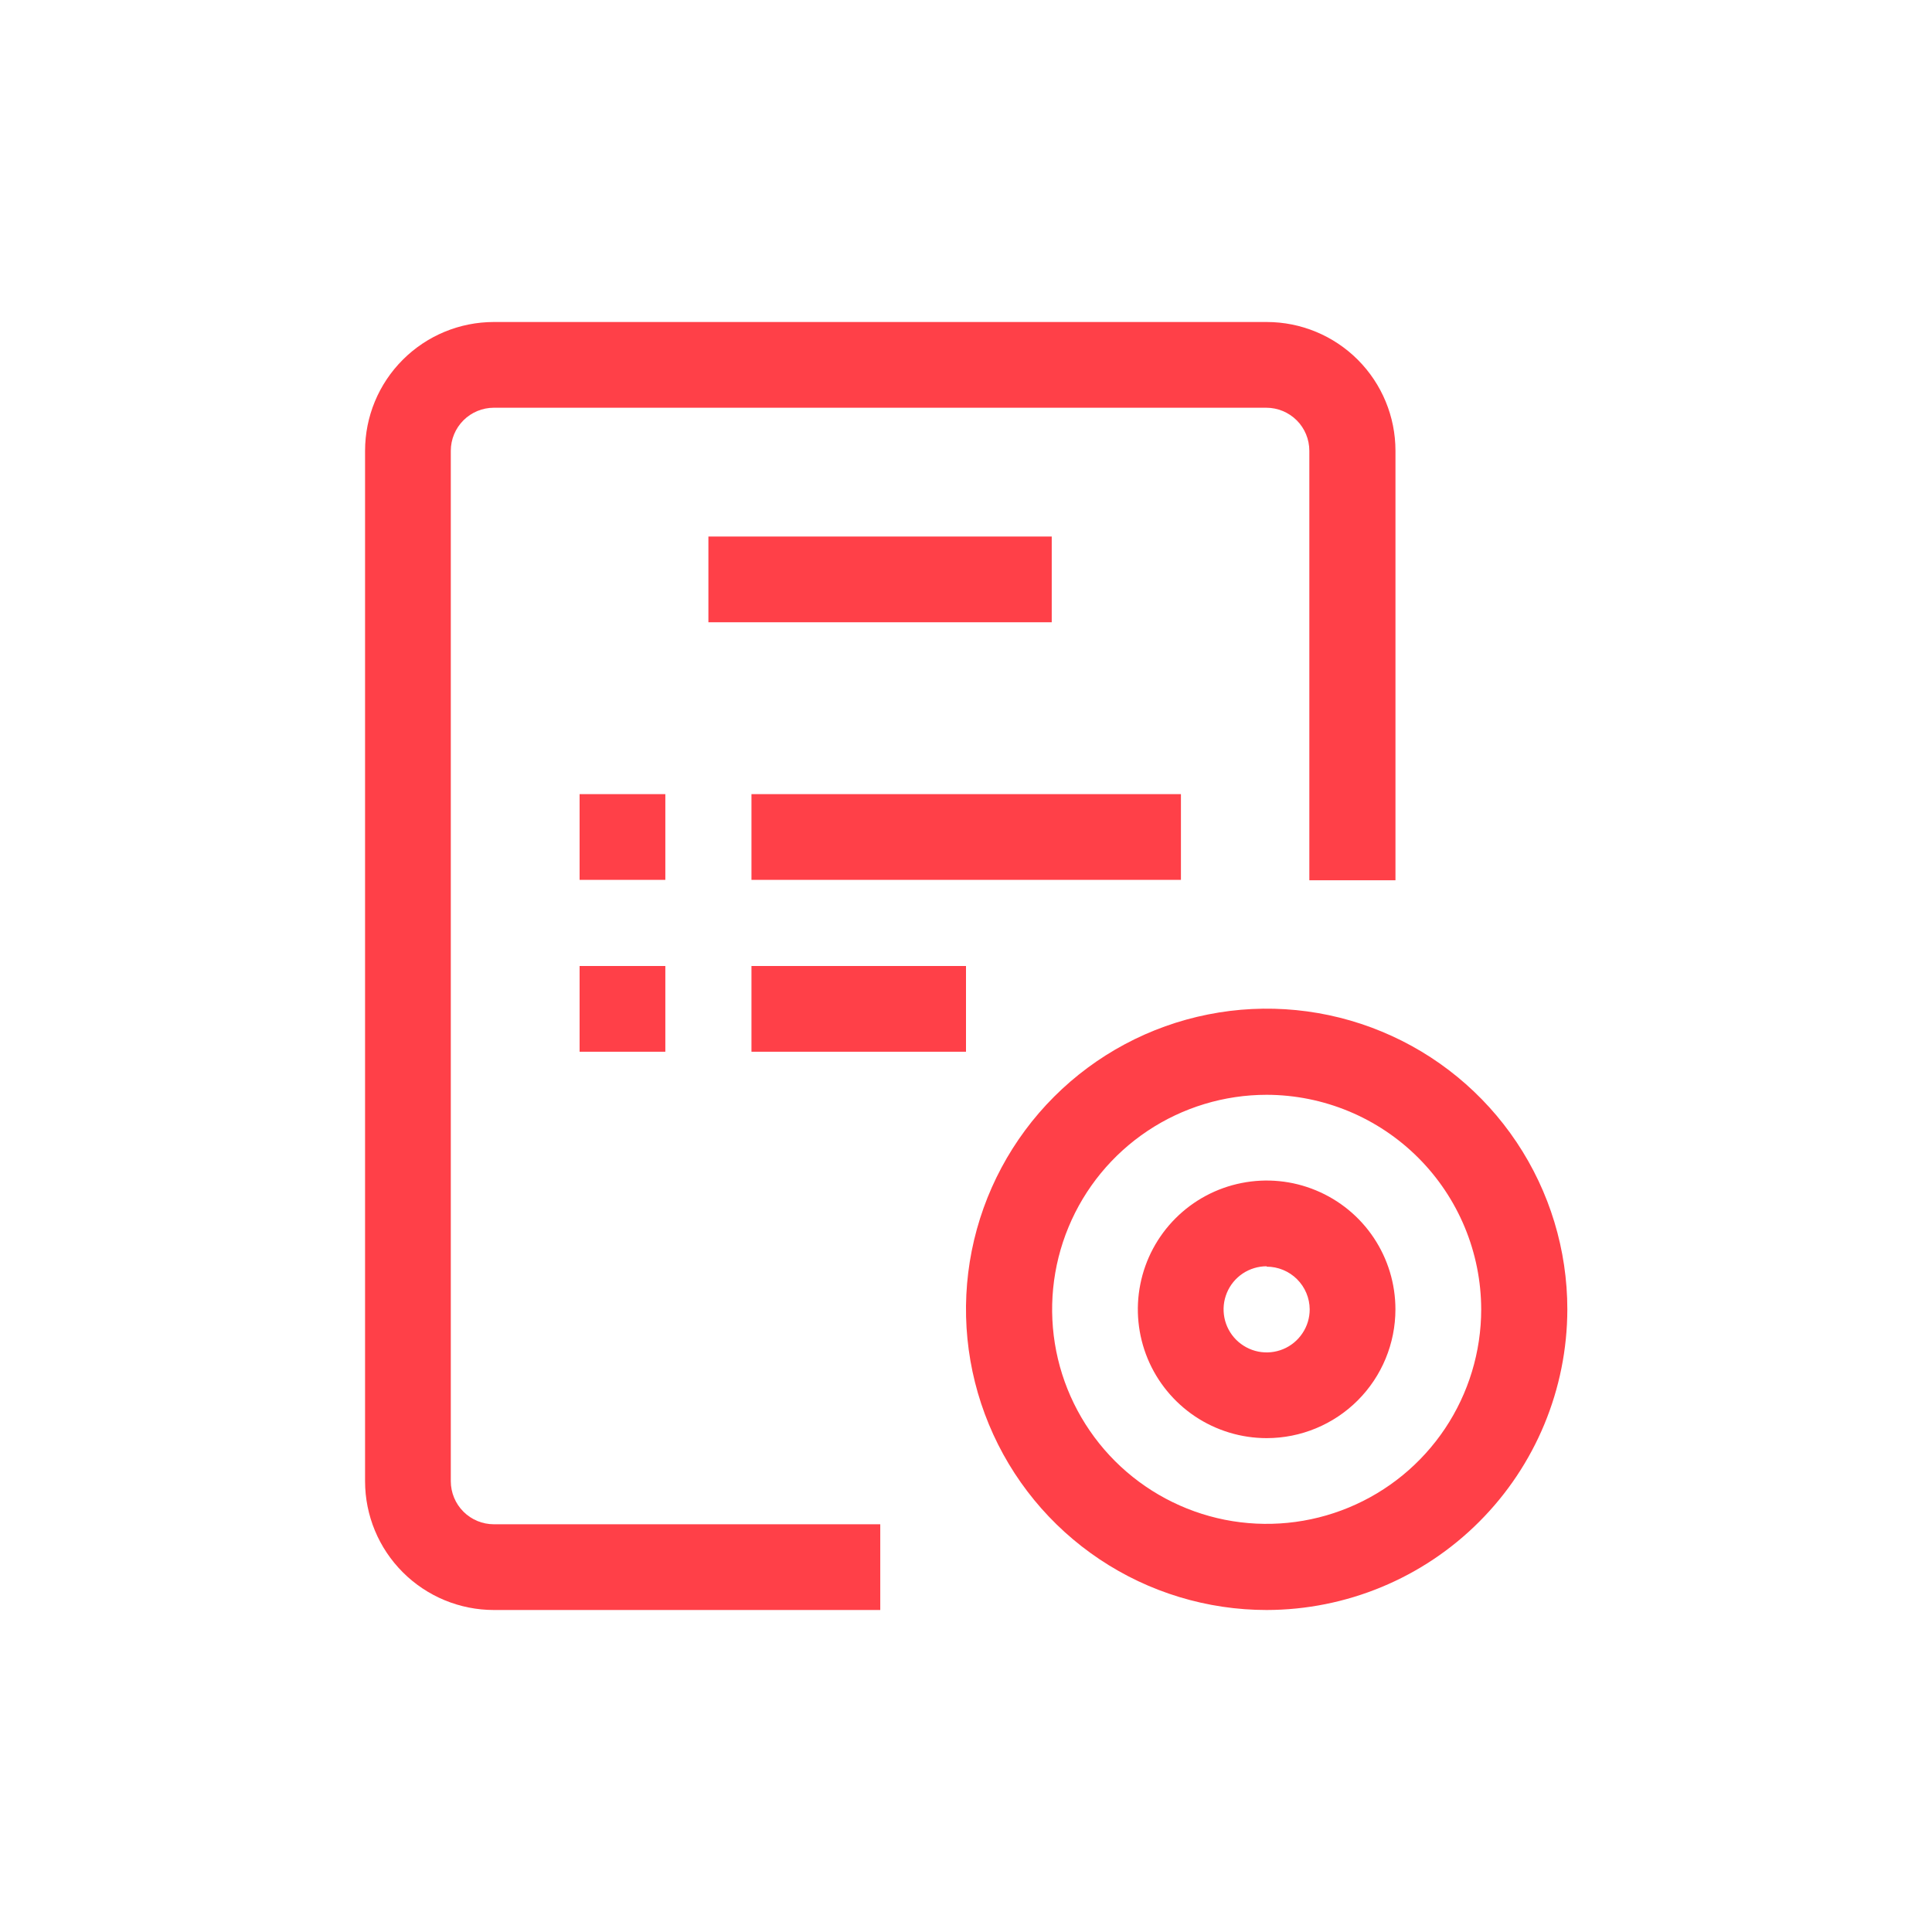
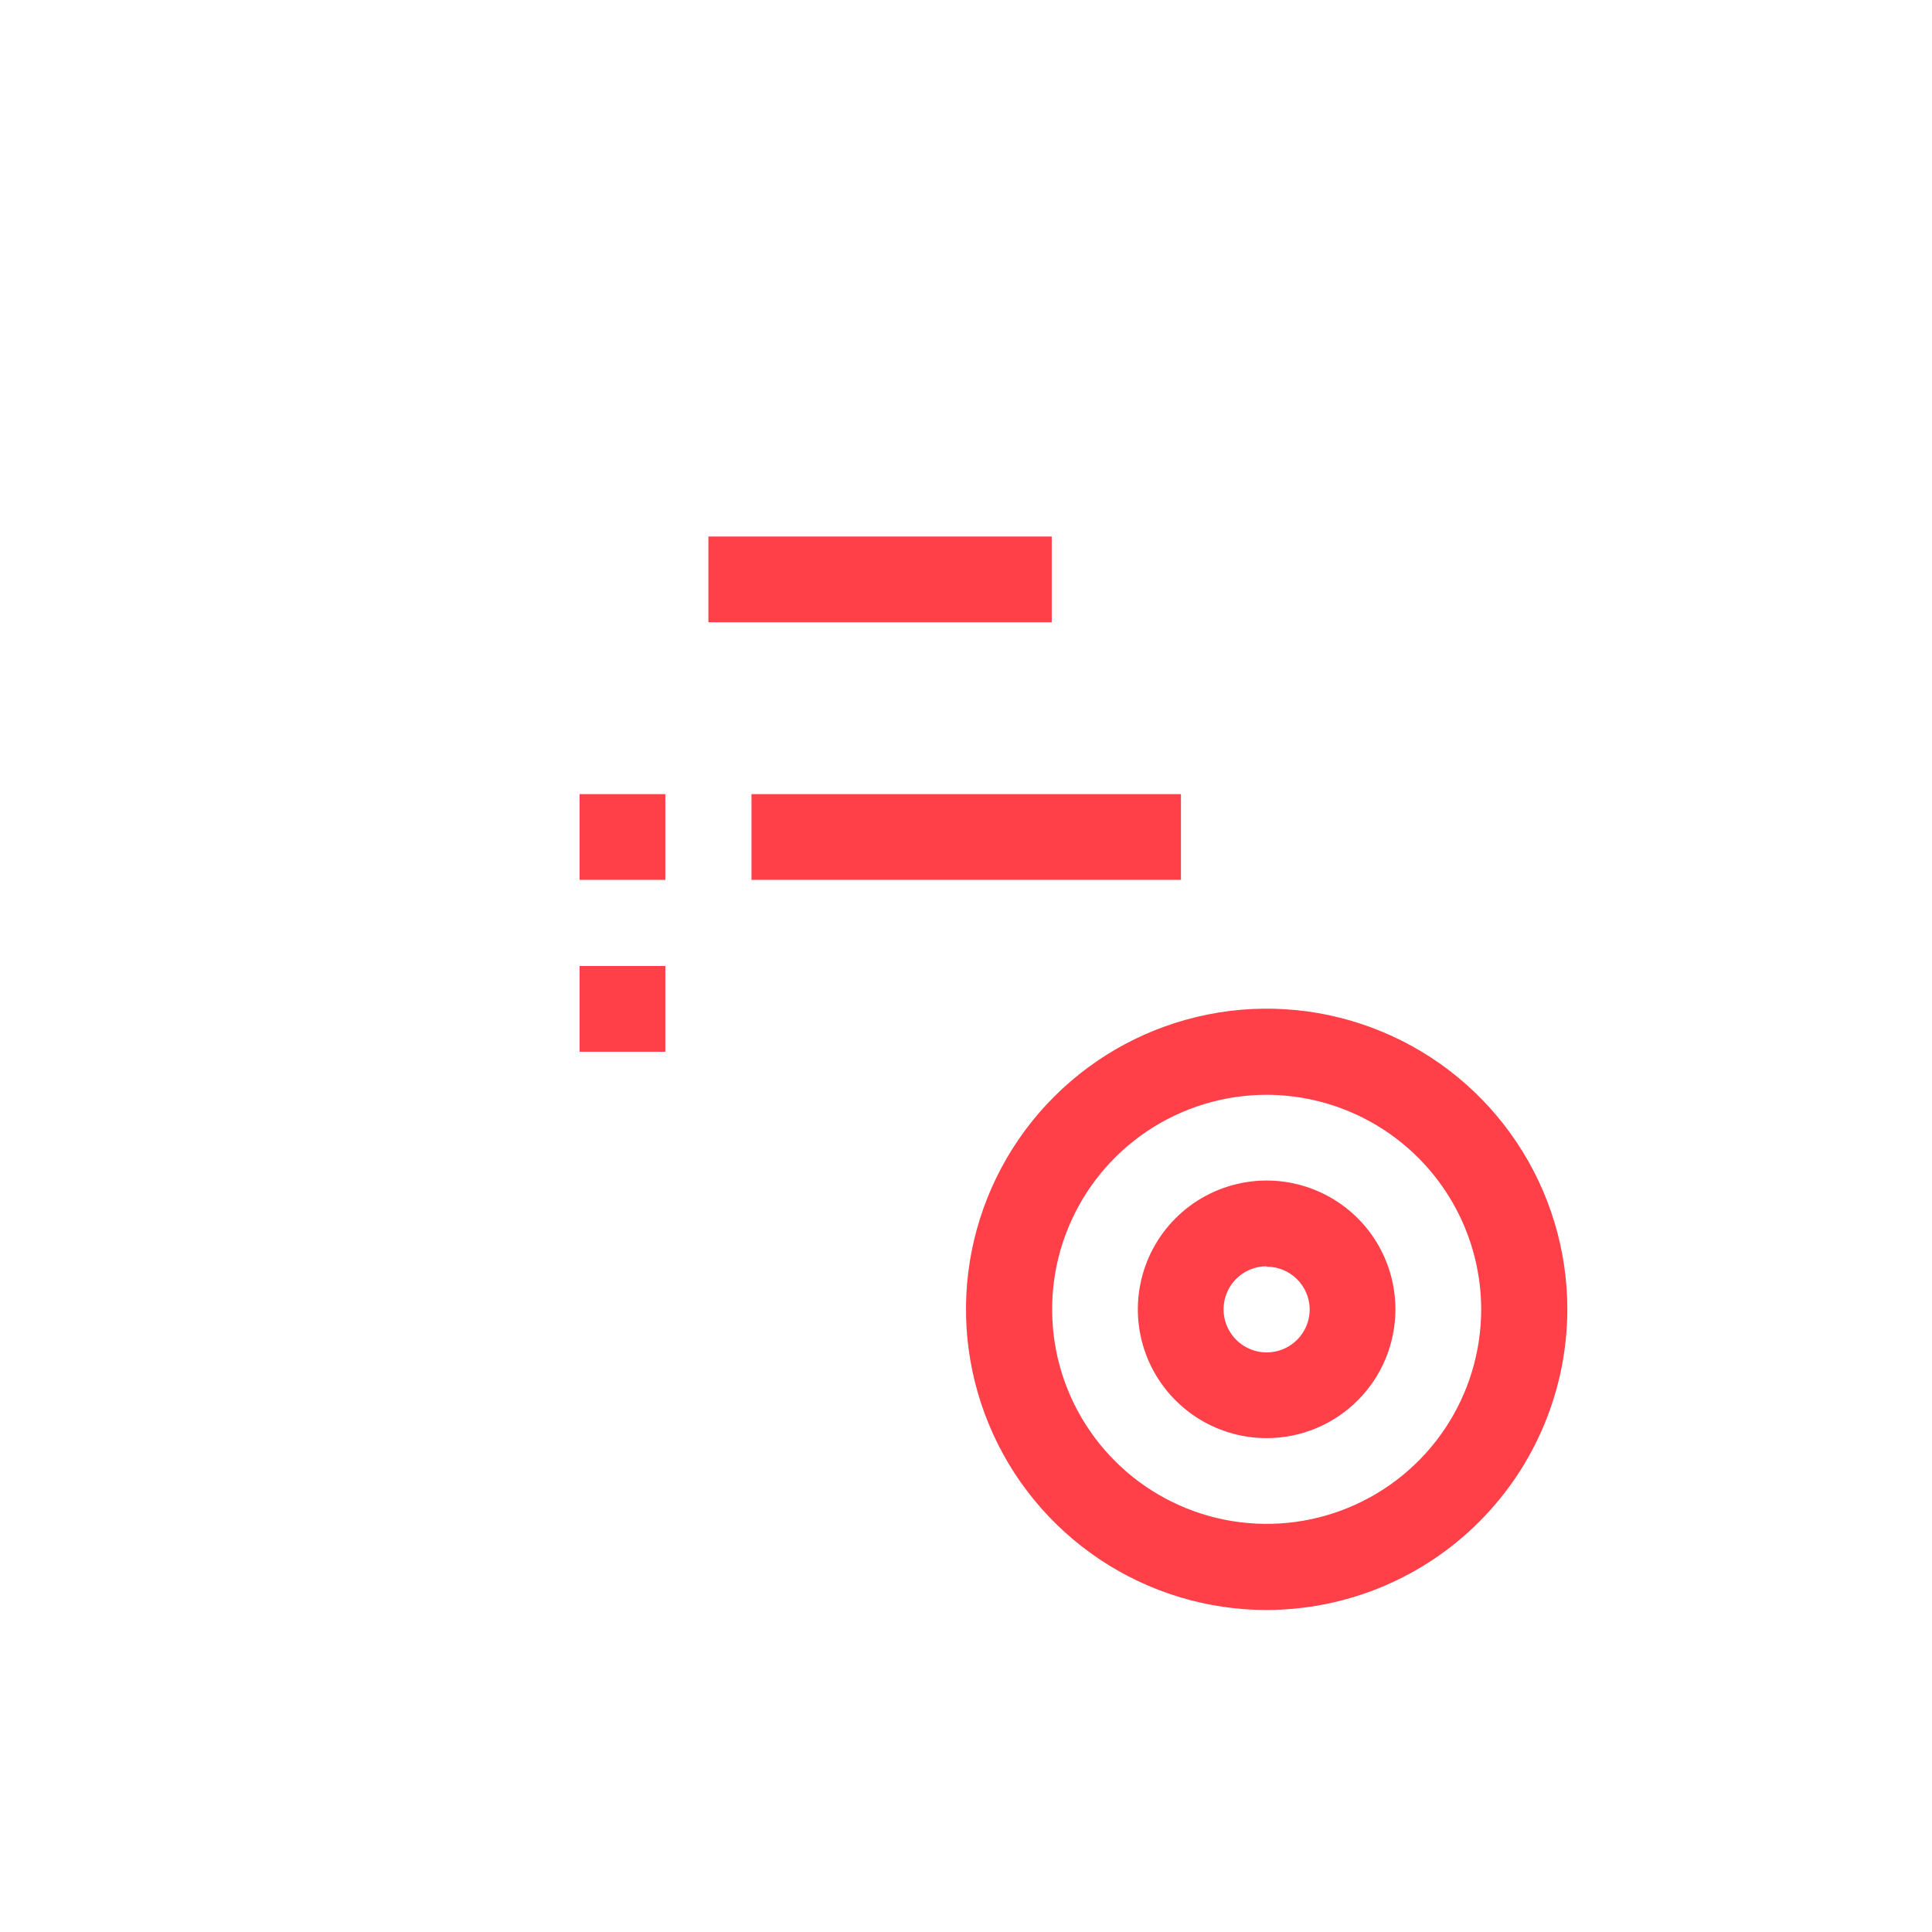
<svg xmlns="http://www.w3.org/2000/svg" width="48" height="48" viewBox="0 0 48 48" fill="none">
-   <path d="M21.87 40H12.27C11.422 40 10.608 39.663 10.008 39.063C9.407 38.463 9.07 37.649 9.07 36.8V11.2C9.07 10.351 9.407 9.537 10.008 8.937C10.608 8.337 11.422 8 12.27 8H31.47C32.319 8 33.133 8.337 33.733 8.937C34.333 9.537 34.67 10.351 34.67 11.2V21.87H32.53V11.2C32.53 10.916 32.418 10.644 32.217 10.443C32.016 10.243 31.744 10.13 31.46 10.13H12.27C11.986 10.13 11.714 10.243 11.514 10.443C11.313 10.644 11.2 10.916 11.2 11.2V36.8C11.2 37.084 11.313 37.356 11.514 37.557C11.714 37.757 11.986 37.87 12.27 37.87H21.87V40Z" fill="#FF4048" />
  <path d="M17.6 13.33H26.13V15.46H17.6V13.33Z" fill="#FF4048" />
  <path d="M14.4 19.73H16.53V21.86H14.4V19.73Z" fill="#FF4048" />
  <path d="M18.67 19.73H29.34V21.86H18.67V19.73Z" fill="#FF4048" />
  <path d="M14.4 24H16.53V26.13H14.4V24Z" fill="#FF4048" />
-   <path d="M18.67 24H24V26.13H18.67V24Z" fill="#FF4048" />
  <path d="M31.47 40C29.993 40 28.548 39.562 27.32 38.741C26.091 37.92 25.134 36.754 24.569 35.389C24.003 34.024 23.855 32.522 24.143 31.073C24.432 29.624 25.143 28.293 26.188 27.248C27.233 26.203 28.564 25.492 30.013 25.204C31.462 24.915 32.964 25.063 34.329 25.629C35.694 26.194 36.86 27.151 37.681 28.38C38.502 29.608 38.94 31.053 38.94 32.53C38.937 34.51 38.15 36.409 36.749 37.809C35.349 39.21 33.45 39.997 31.47 40ZM31.47 27.2C30.416 27.2 29.385 27.513 28.509 28.098C27.632 28.684 26.949 29.516 26.546 30.49C26.142 31.464 26.037 32.536 26.242 33.57C26.448 34.604 26.956 35.553 27.701 36.299C28.447 37.044 29.396 37.552 30.43 37.758C31.464 37.963 32.536 37.858 33.51 37.454C34.484 37.051 35.316 36.368 35.902 35.491C36.487 34.615 36.8 33.584 36.8 32.53C36.797 31.117 36.235 29.763 35.236 28.764C34.237 27.765 32.883 27.203 31.47 27.2Z" fill="#FF4048" />
  <path d="M31.47 35.73C30.837 35.73 30.218 35.542 29.692 35.191C29.166 34.839 28.755 34.339 28.513 33.755C28.271 33.17 28.207 32.526 28.331 31.906C28.454 31.285 28.759 30.715 29.207 30.267C29.654 29.82 30.224 29.515 30.845 29.392C31.466 29.268 32.109 29.331 32.694 29.574C33.279 29.816 33.779 30.226 34.13 30.752C34.482 31.279 34.669 31.897 34.669 32.53C34.669 33.379 34.332 34.193 33.732 34.793C33.132 35.393 32.318 35.73 31.47 35.73ZM31.47 31.46C31.258 31.46 31.051 31.523 30.875 31.64C30.699 31.758 30.562 31.925 30.481 32.121C30.4 32.316 30.379 32.531 30.42 32.739C30.461 32.946 30.563 33.137 30.713 33.287C30.863 33.436 31.053 33.538 31.261 33.58C31.468 33.621 31.683 33.6 31.879 33.519C32.075 33.438 32.242 33.3 32.359 33.124C32.477 32.949 32.539 32.742 32.539 32.53C32.537 32.248 32.423 31.978 32.223 31.78C32.022 31.581 31.752 31.47 31.47 31.47V31.46Z" fill="#FF4048" />
</svg>